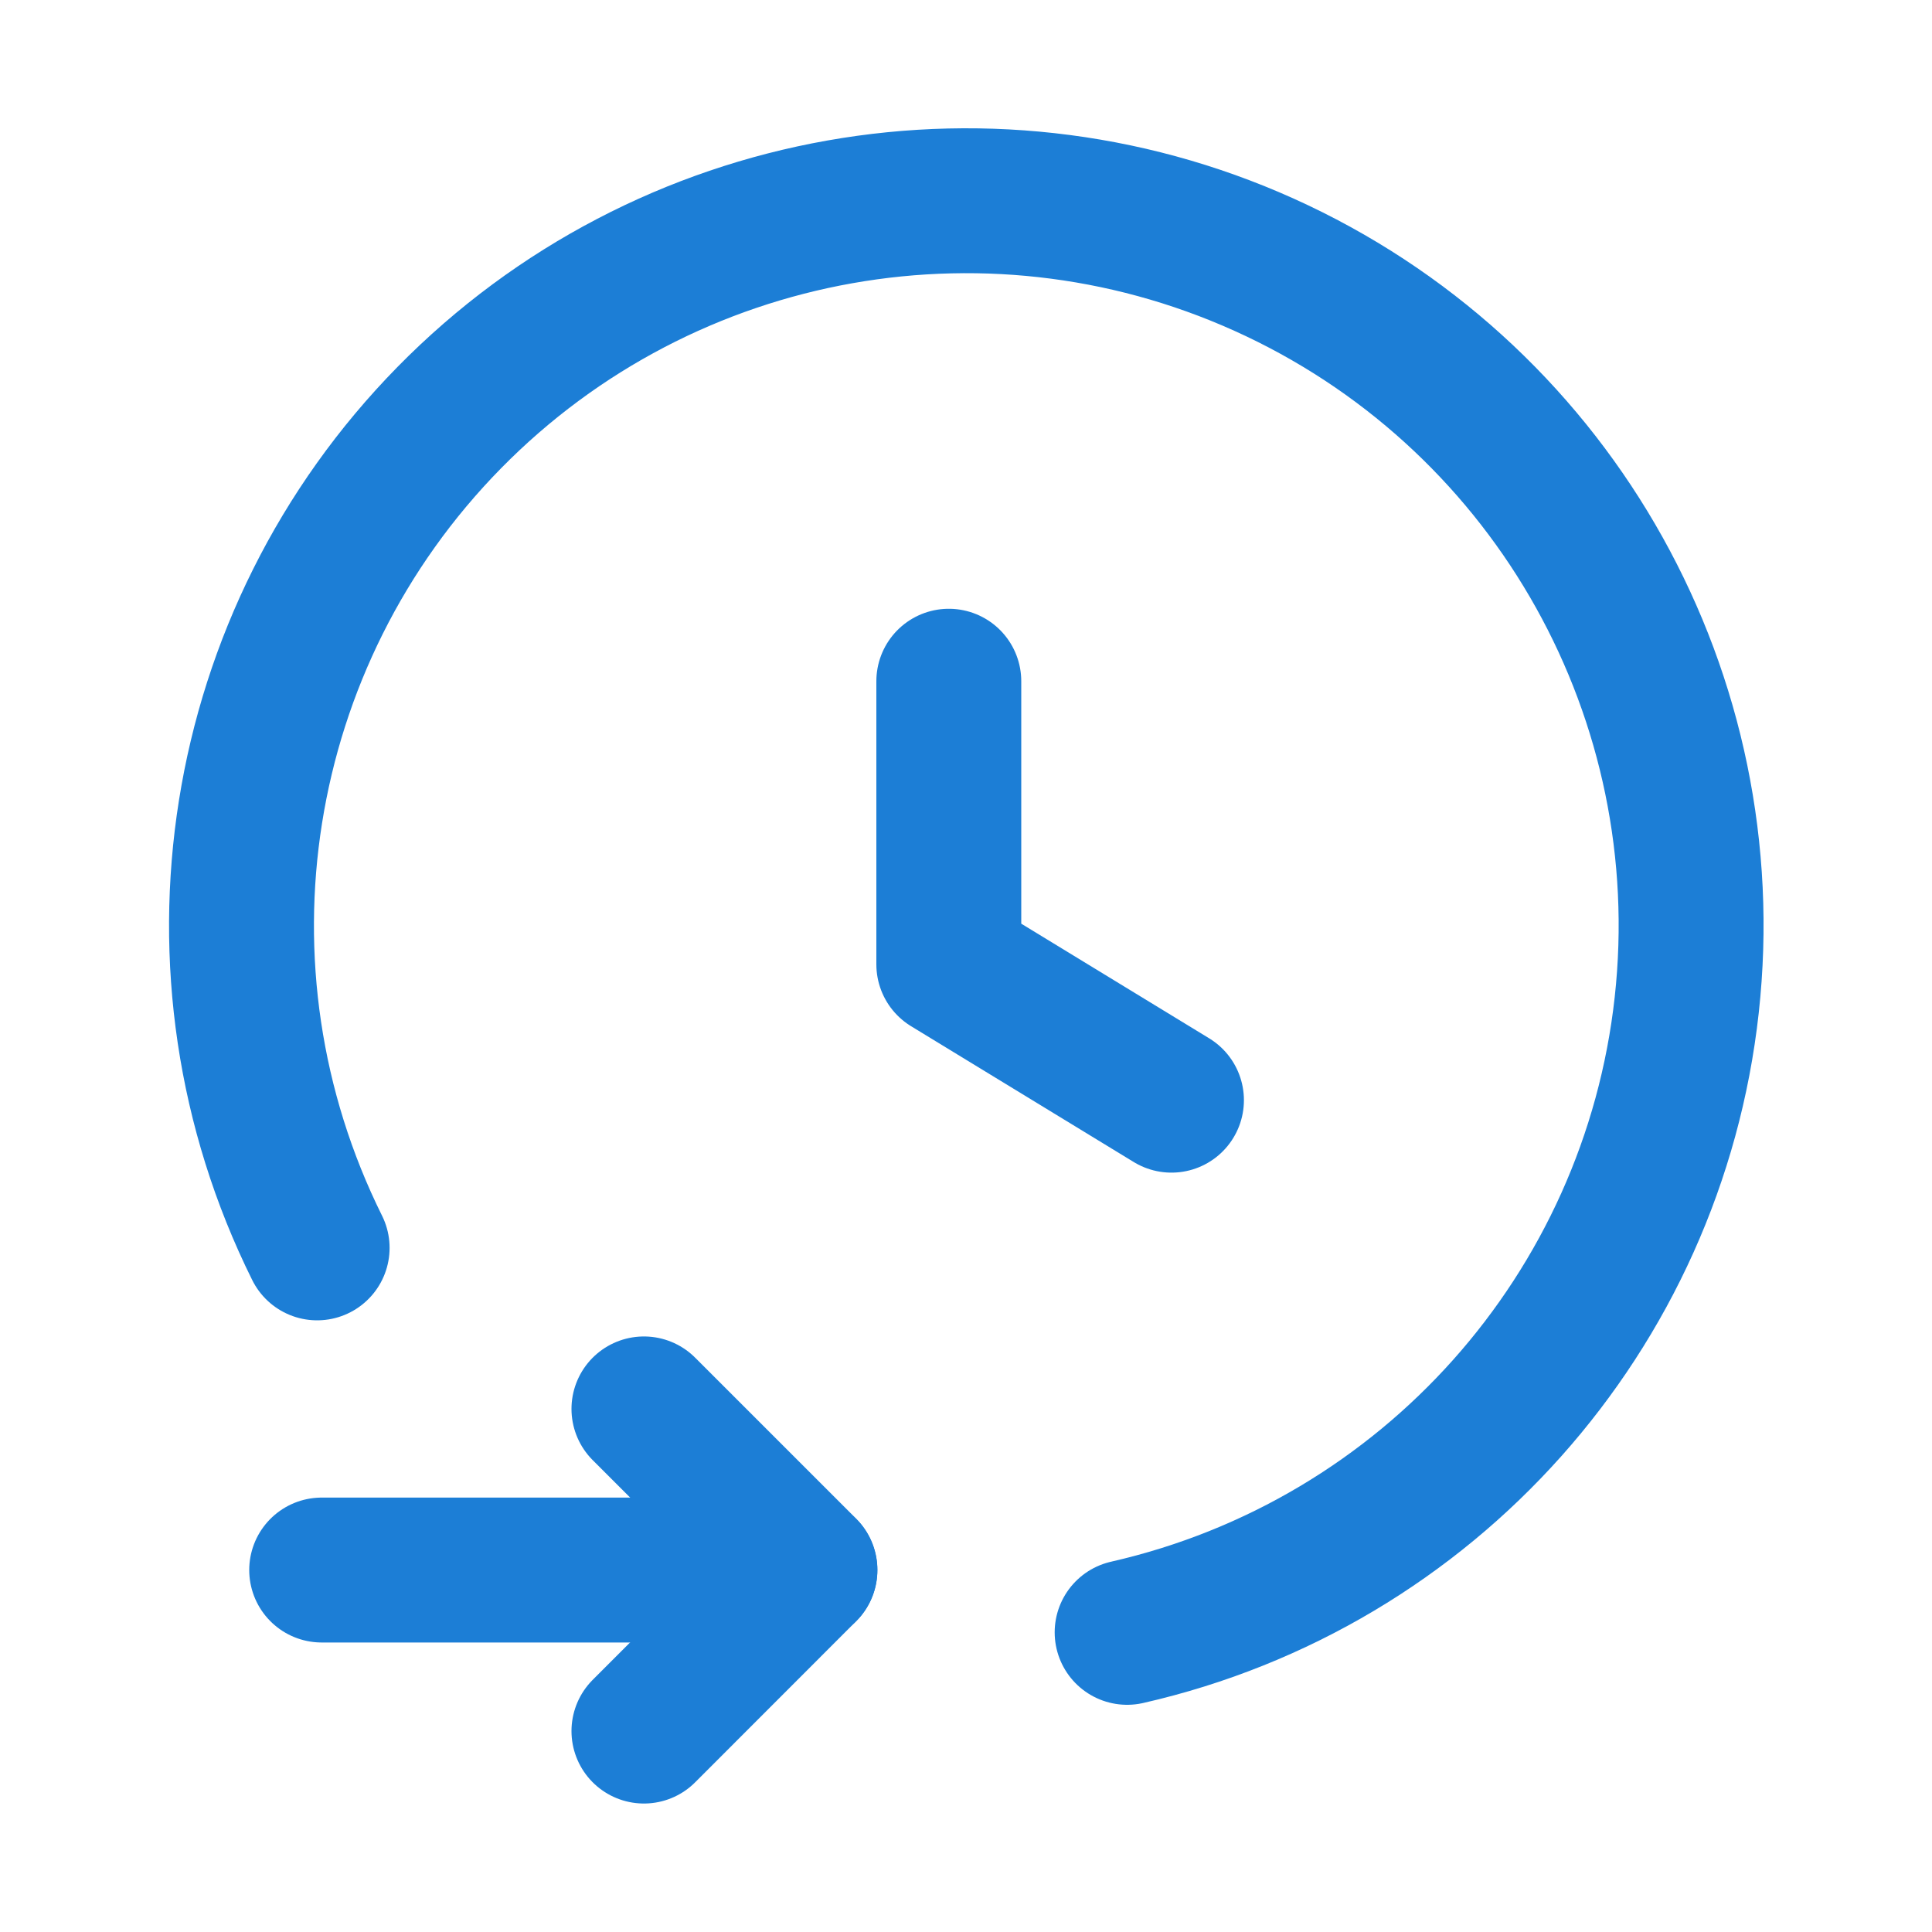
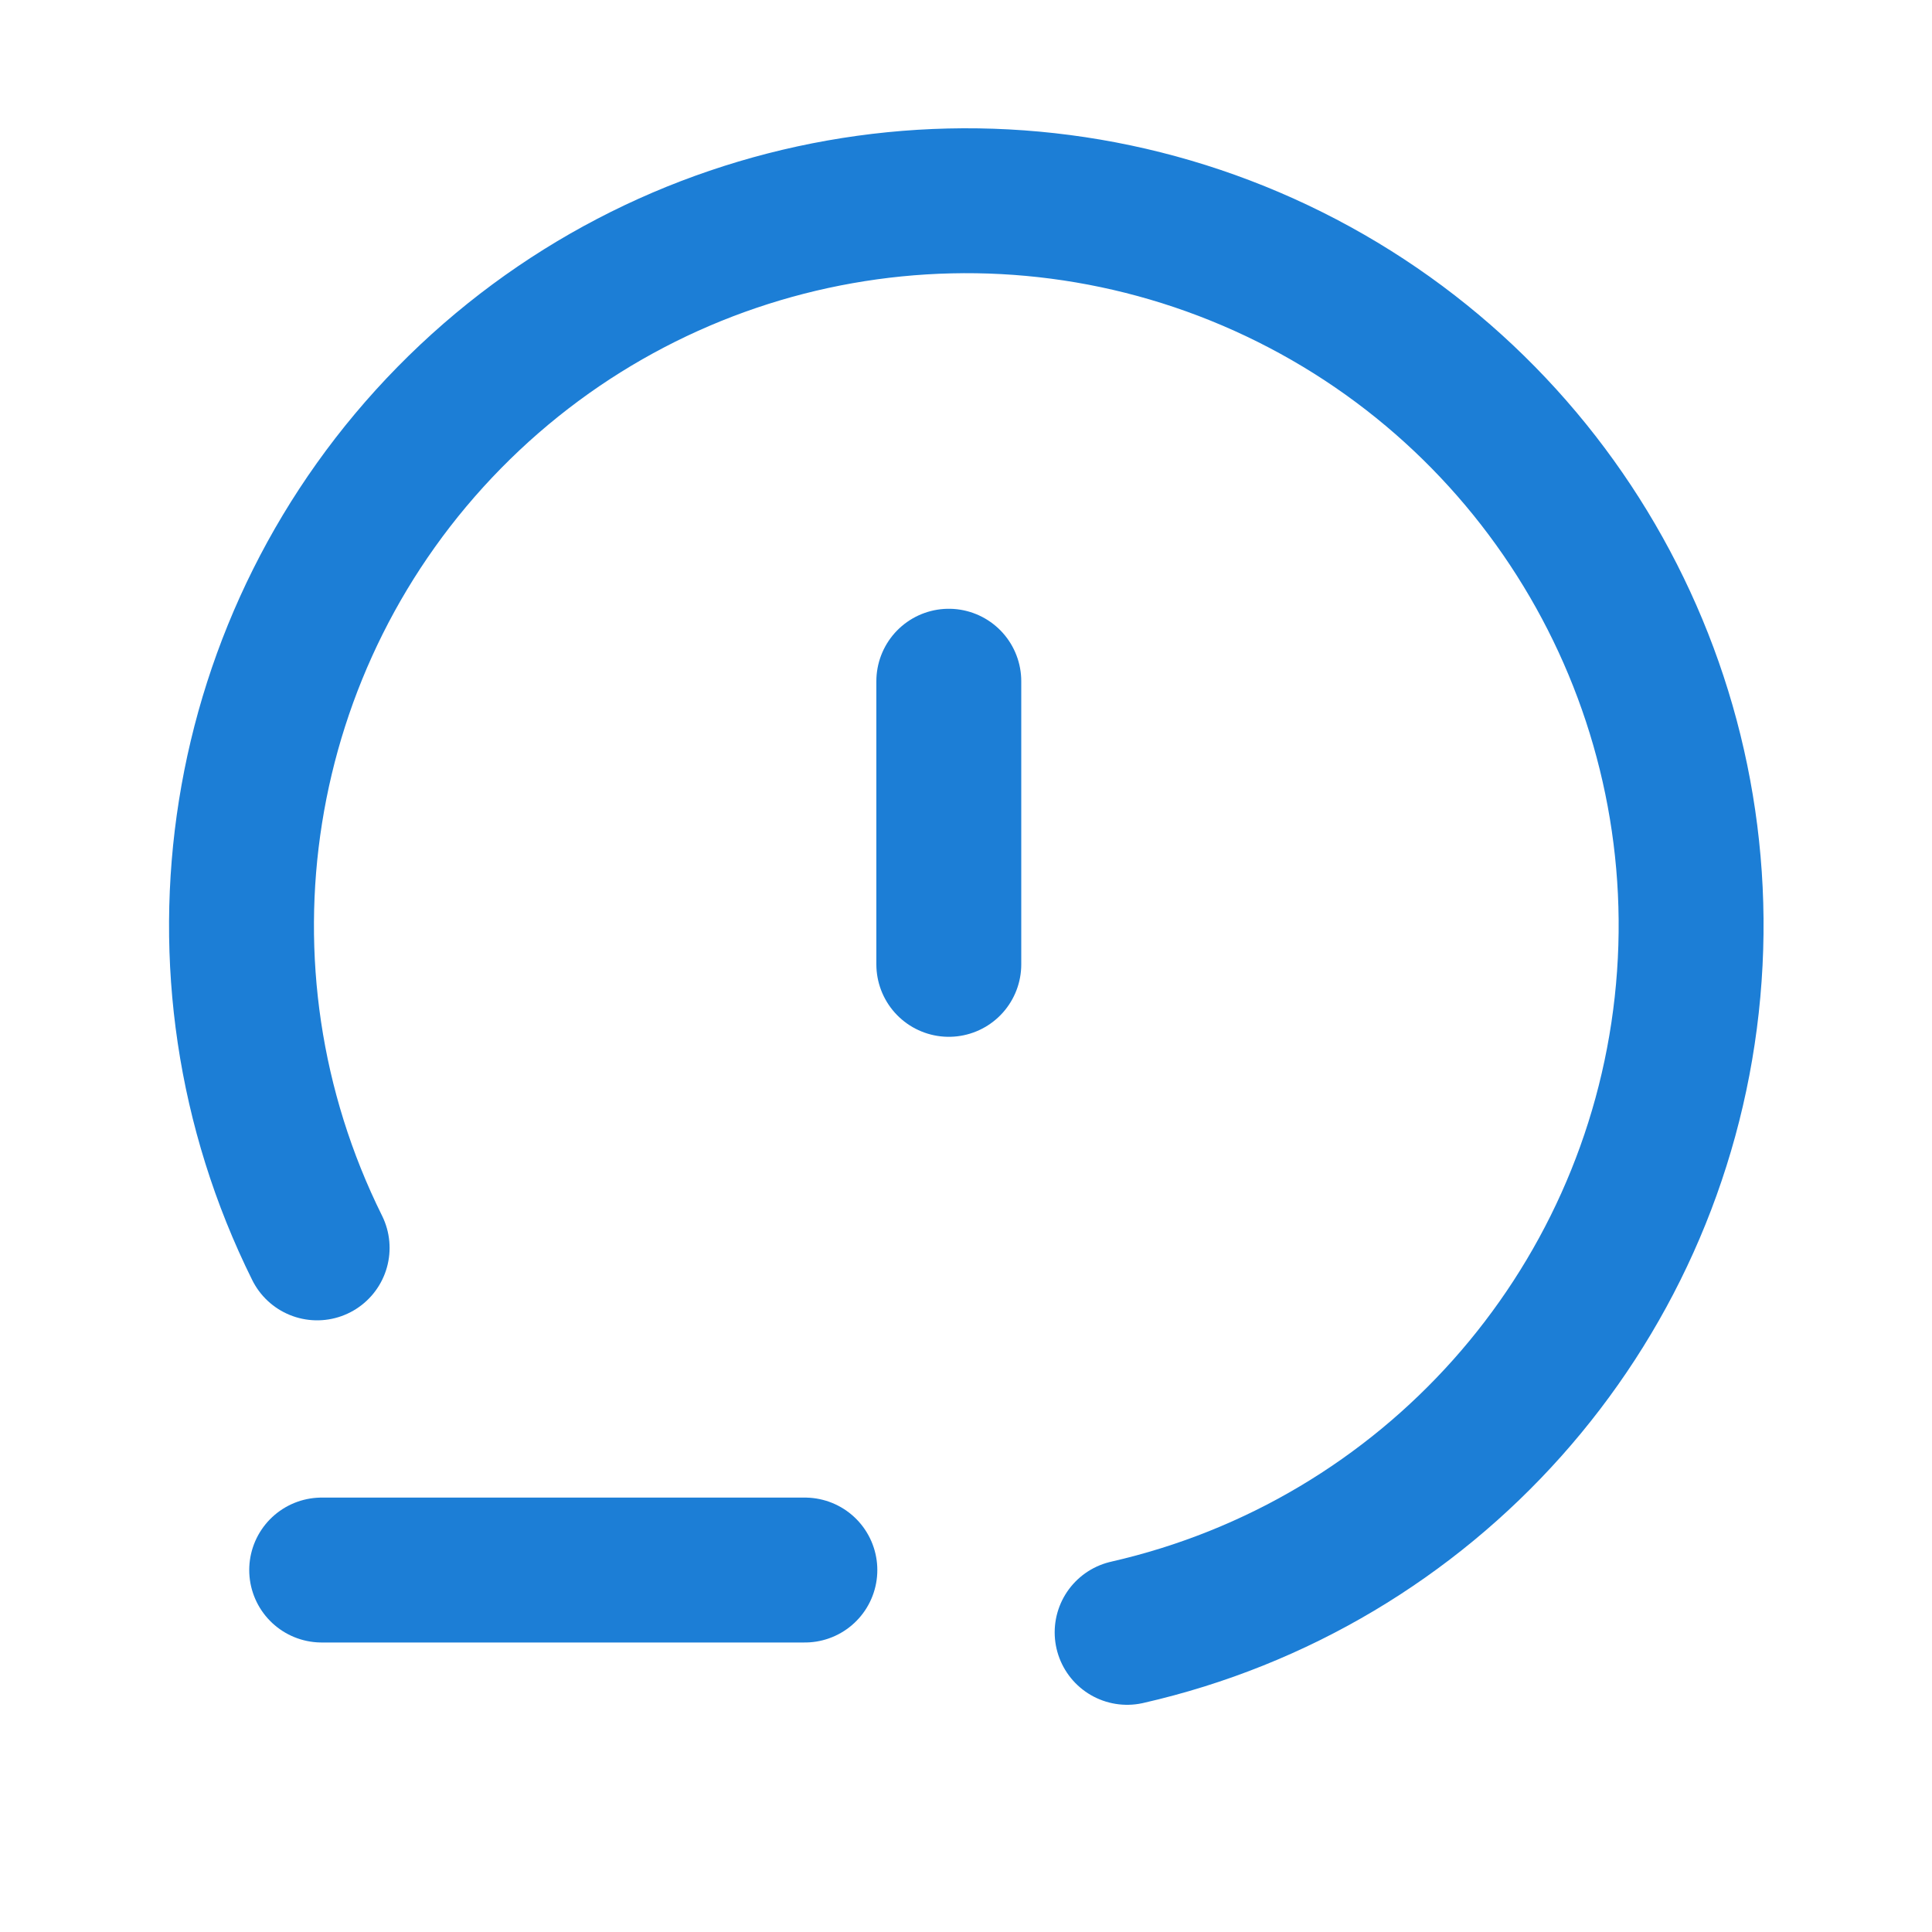
<svg xmlns="http://www.w3.org/2000/svg" width="20" height="20" viewBox="0 0 20 20" fill="none">
-   <path d="M6.666 14.585L8.333 16.252L6.666 17.92" stroke="#1C7ED6" stroke-width="1.5" stroke-linecap="round" stroke-linejoin="round" />
  <path d="M8.332 16.253H3.33" stroke="#1C7ED6" stroke-width="1.5" stroke-linecap="round" stroke-linejoin="round" />
  <path d="M11.668 16.898C14.786 16.188 17.111 13.581 17.461 10.403C17.811 7.225 16.109 4.174 13.221 2.803C10.332 1.432 6.892 2.042 4.651 4.323C2.41 6.604 1.861 10.054 3.283 12.918" stroke="#1C7ED6" stroke-width="1.5" stroke-linecap="round" stroke-linejoin="round" />
-   <path d="M9.822 7.052V9.983L12.127 11.389" stroke="#1C7ED6" stroke-width="1.5" stroke-linecap="round" stroke-linejoin="round" />
+   <path d="M9.822 7.052V9.983" stroke="#1C7ED6" stroke-width="1.5" stroke-linecap="round" stroke-linejoin="round" />
</svg>